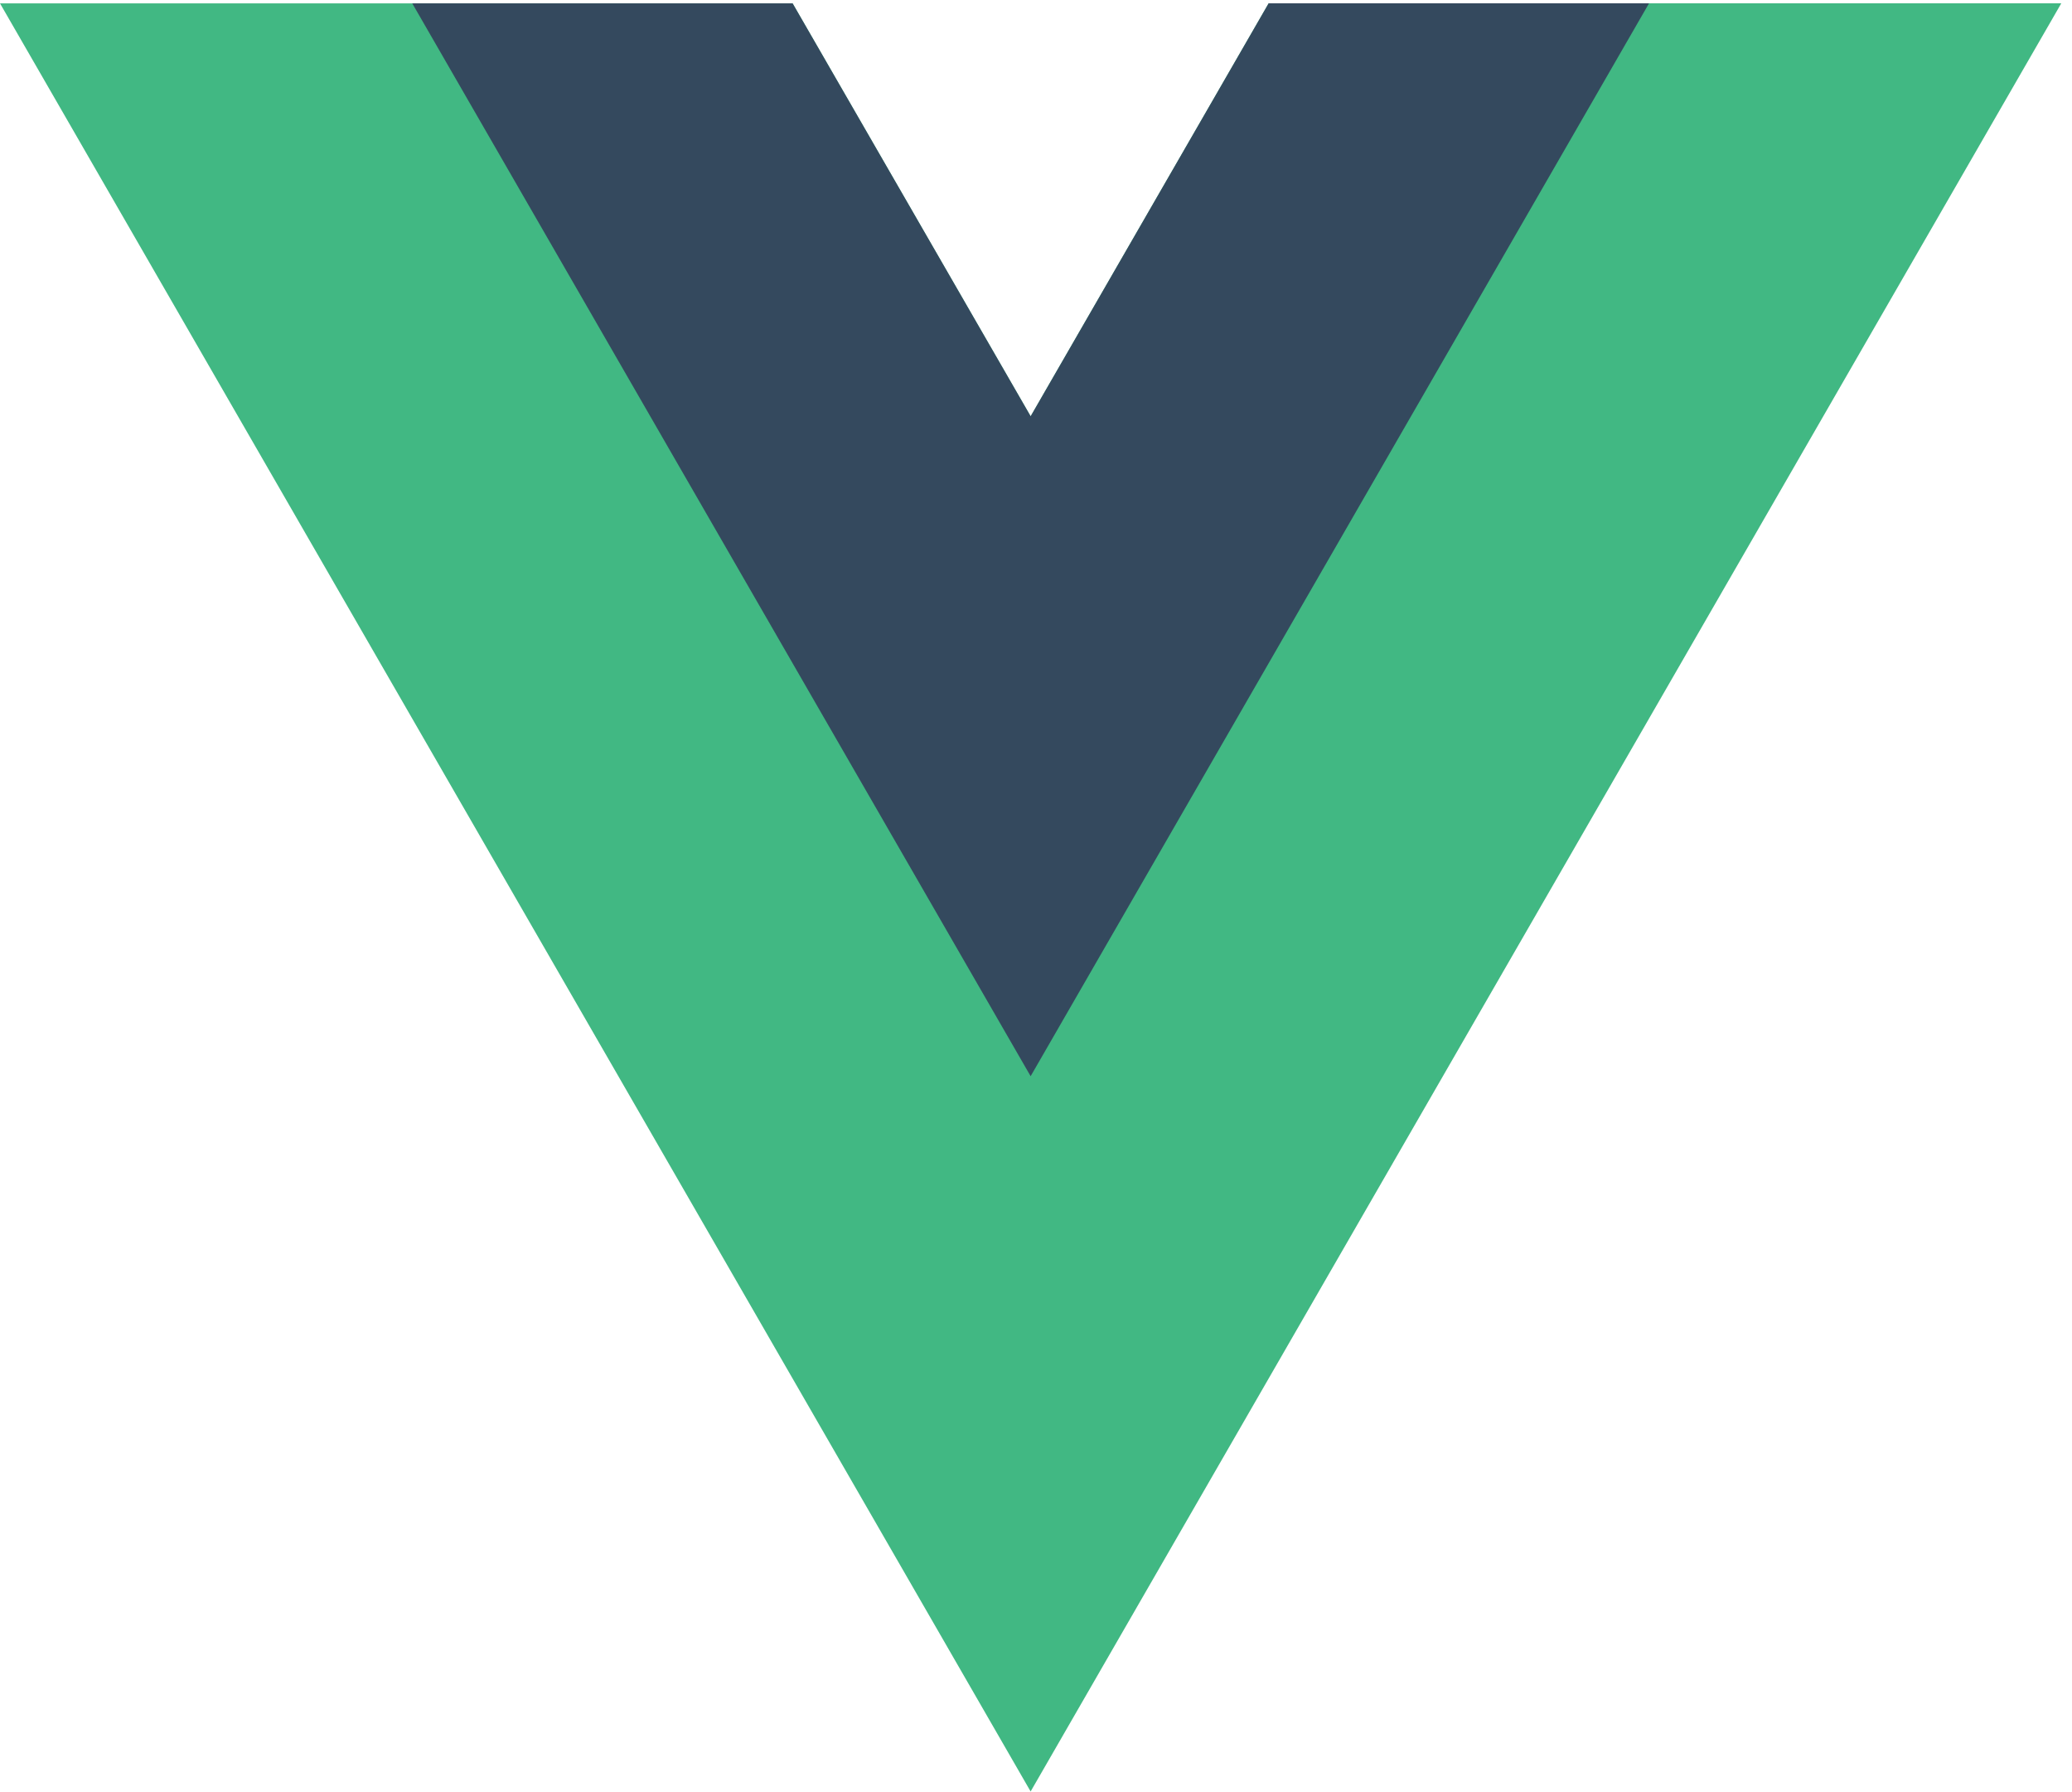
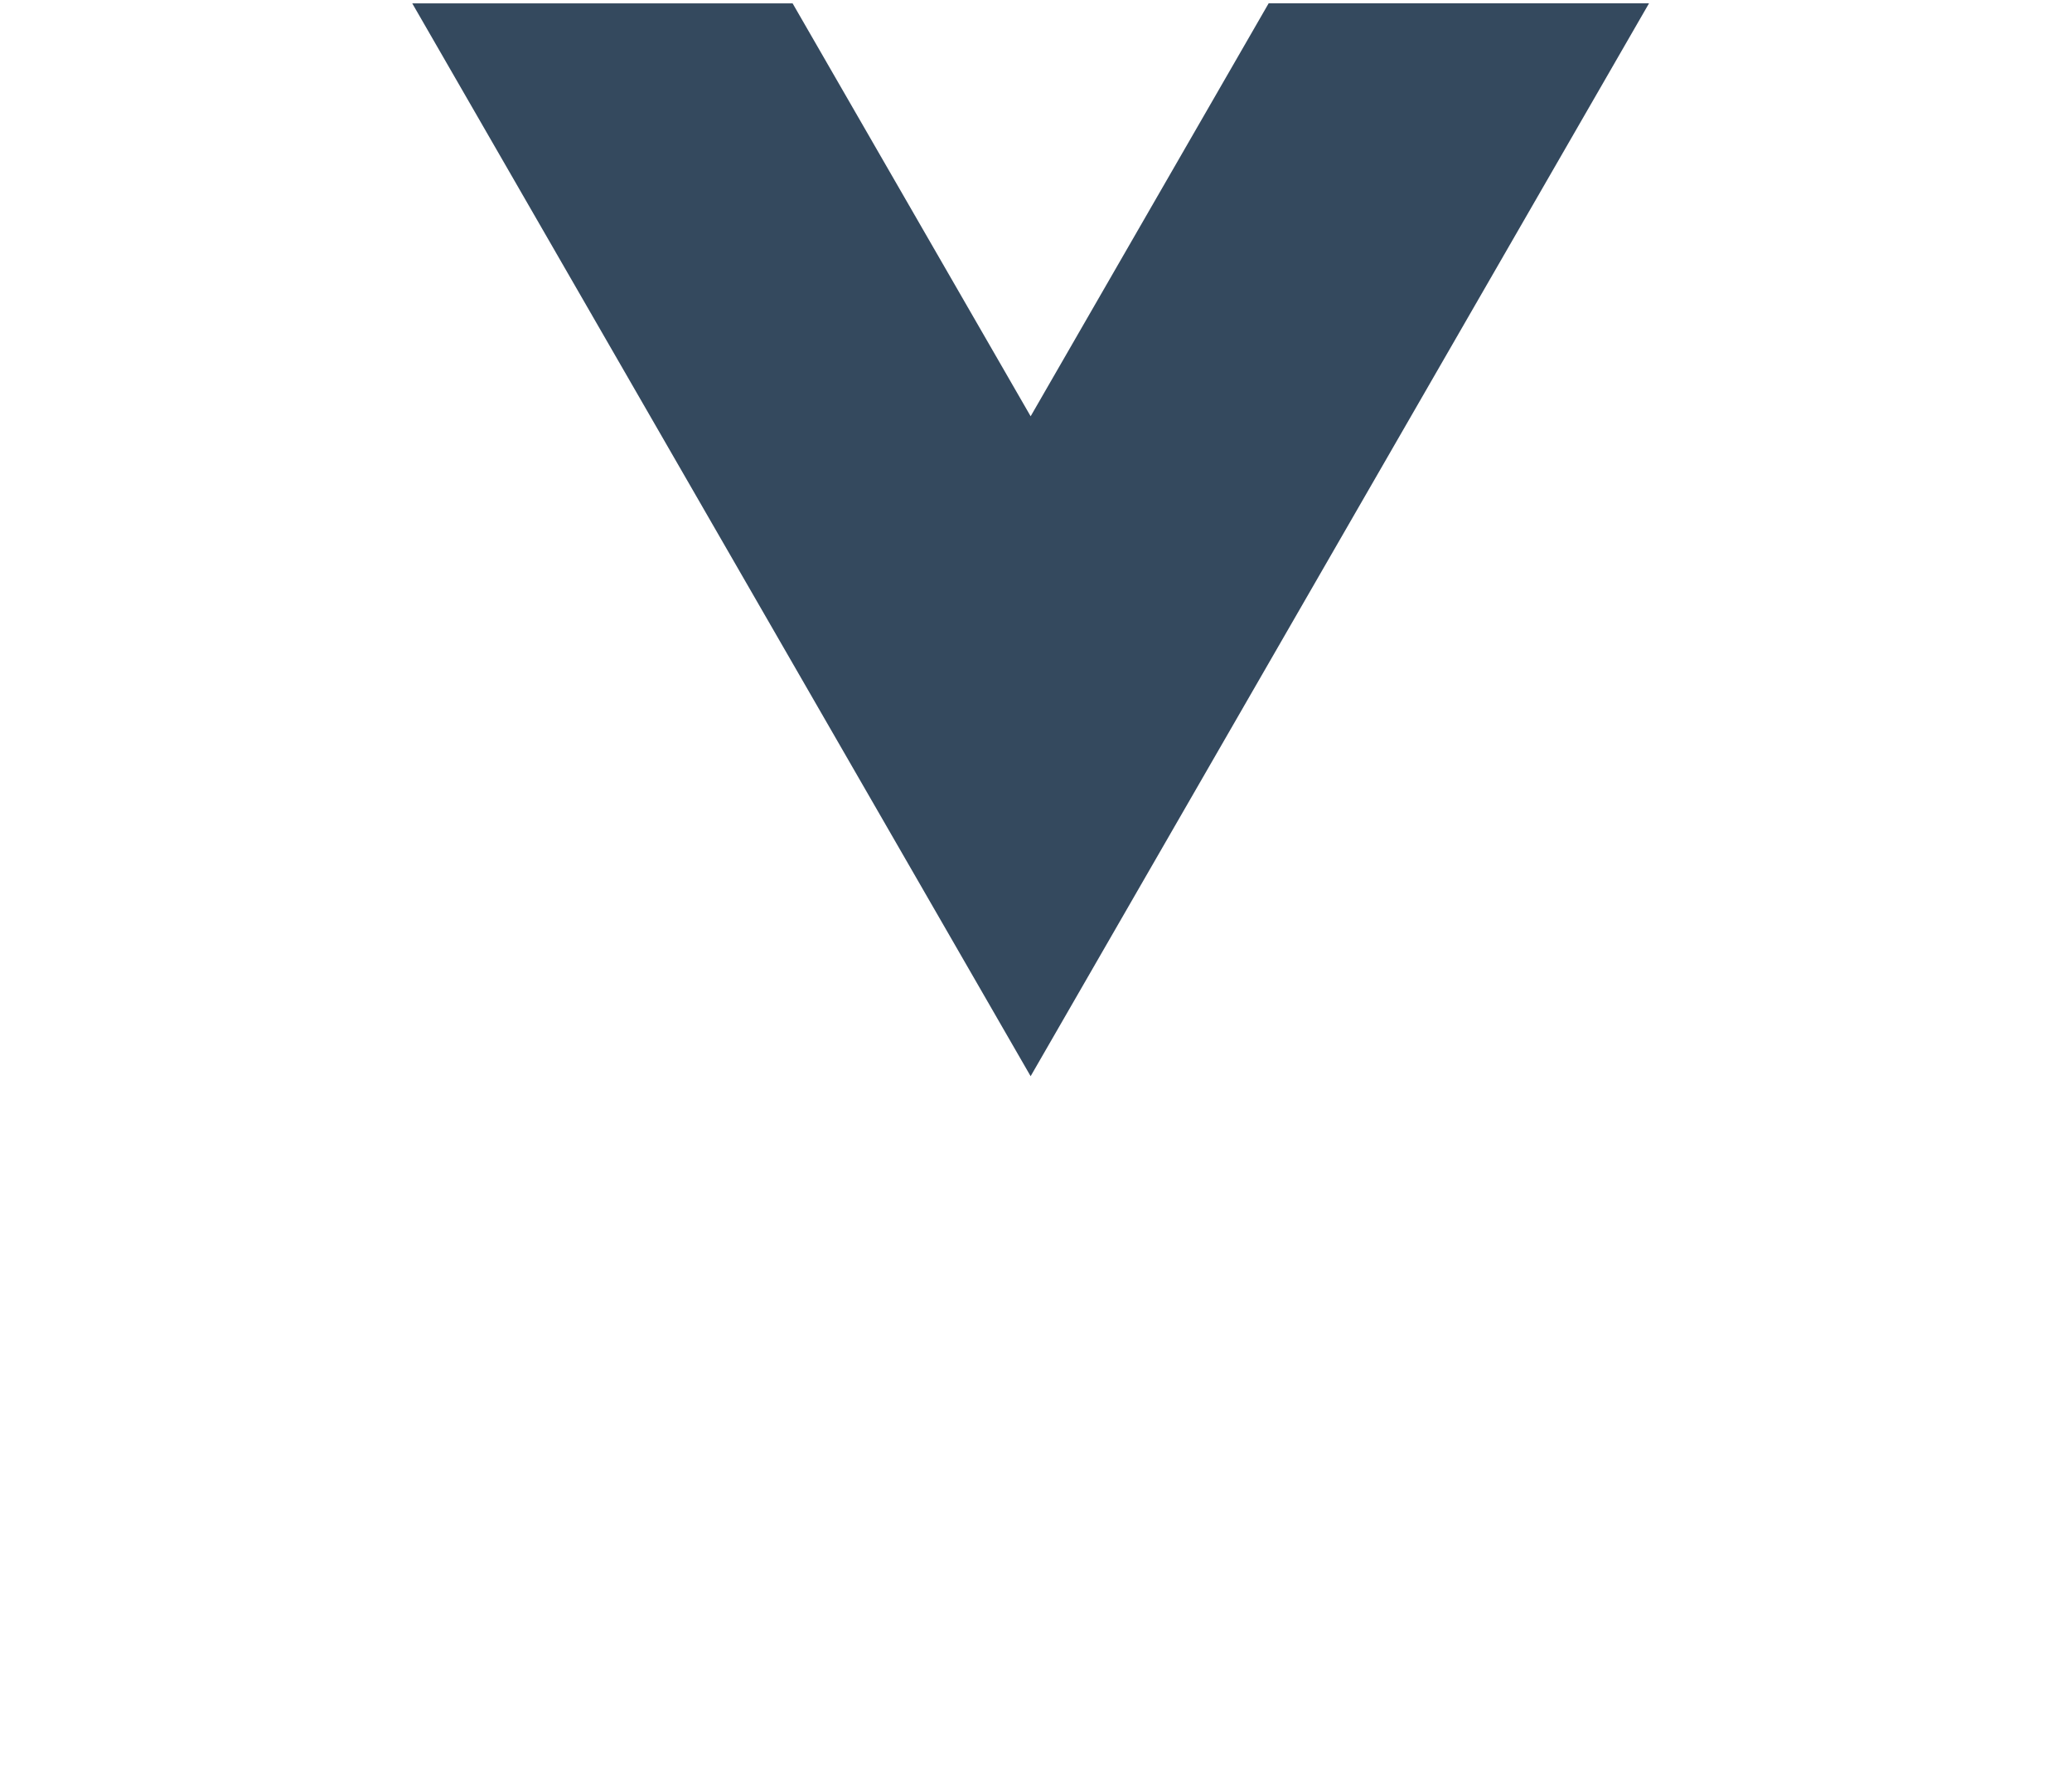
<svg xmlns="http://www.w3.org/2000/svg" width="111" height="96" fill="none">
-   <path d="M67.963.179l-12.75 22.12L42.461.18H0l55.212 95.785L110.425.179H67.963z" fill="#41B883" />
  <path d="M67.963.179l-12.75 22.12L42.461.18H22.085l33.127 57.47L88.34.179H67.963z" fill="#34495E" />
</svg>